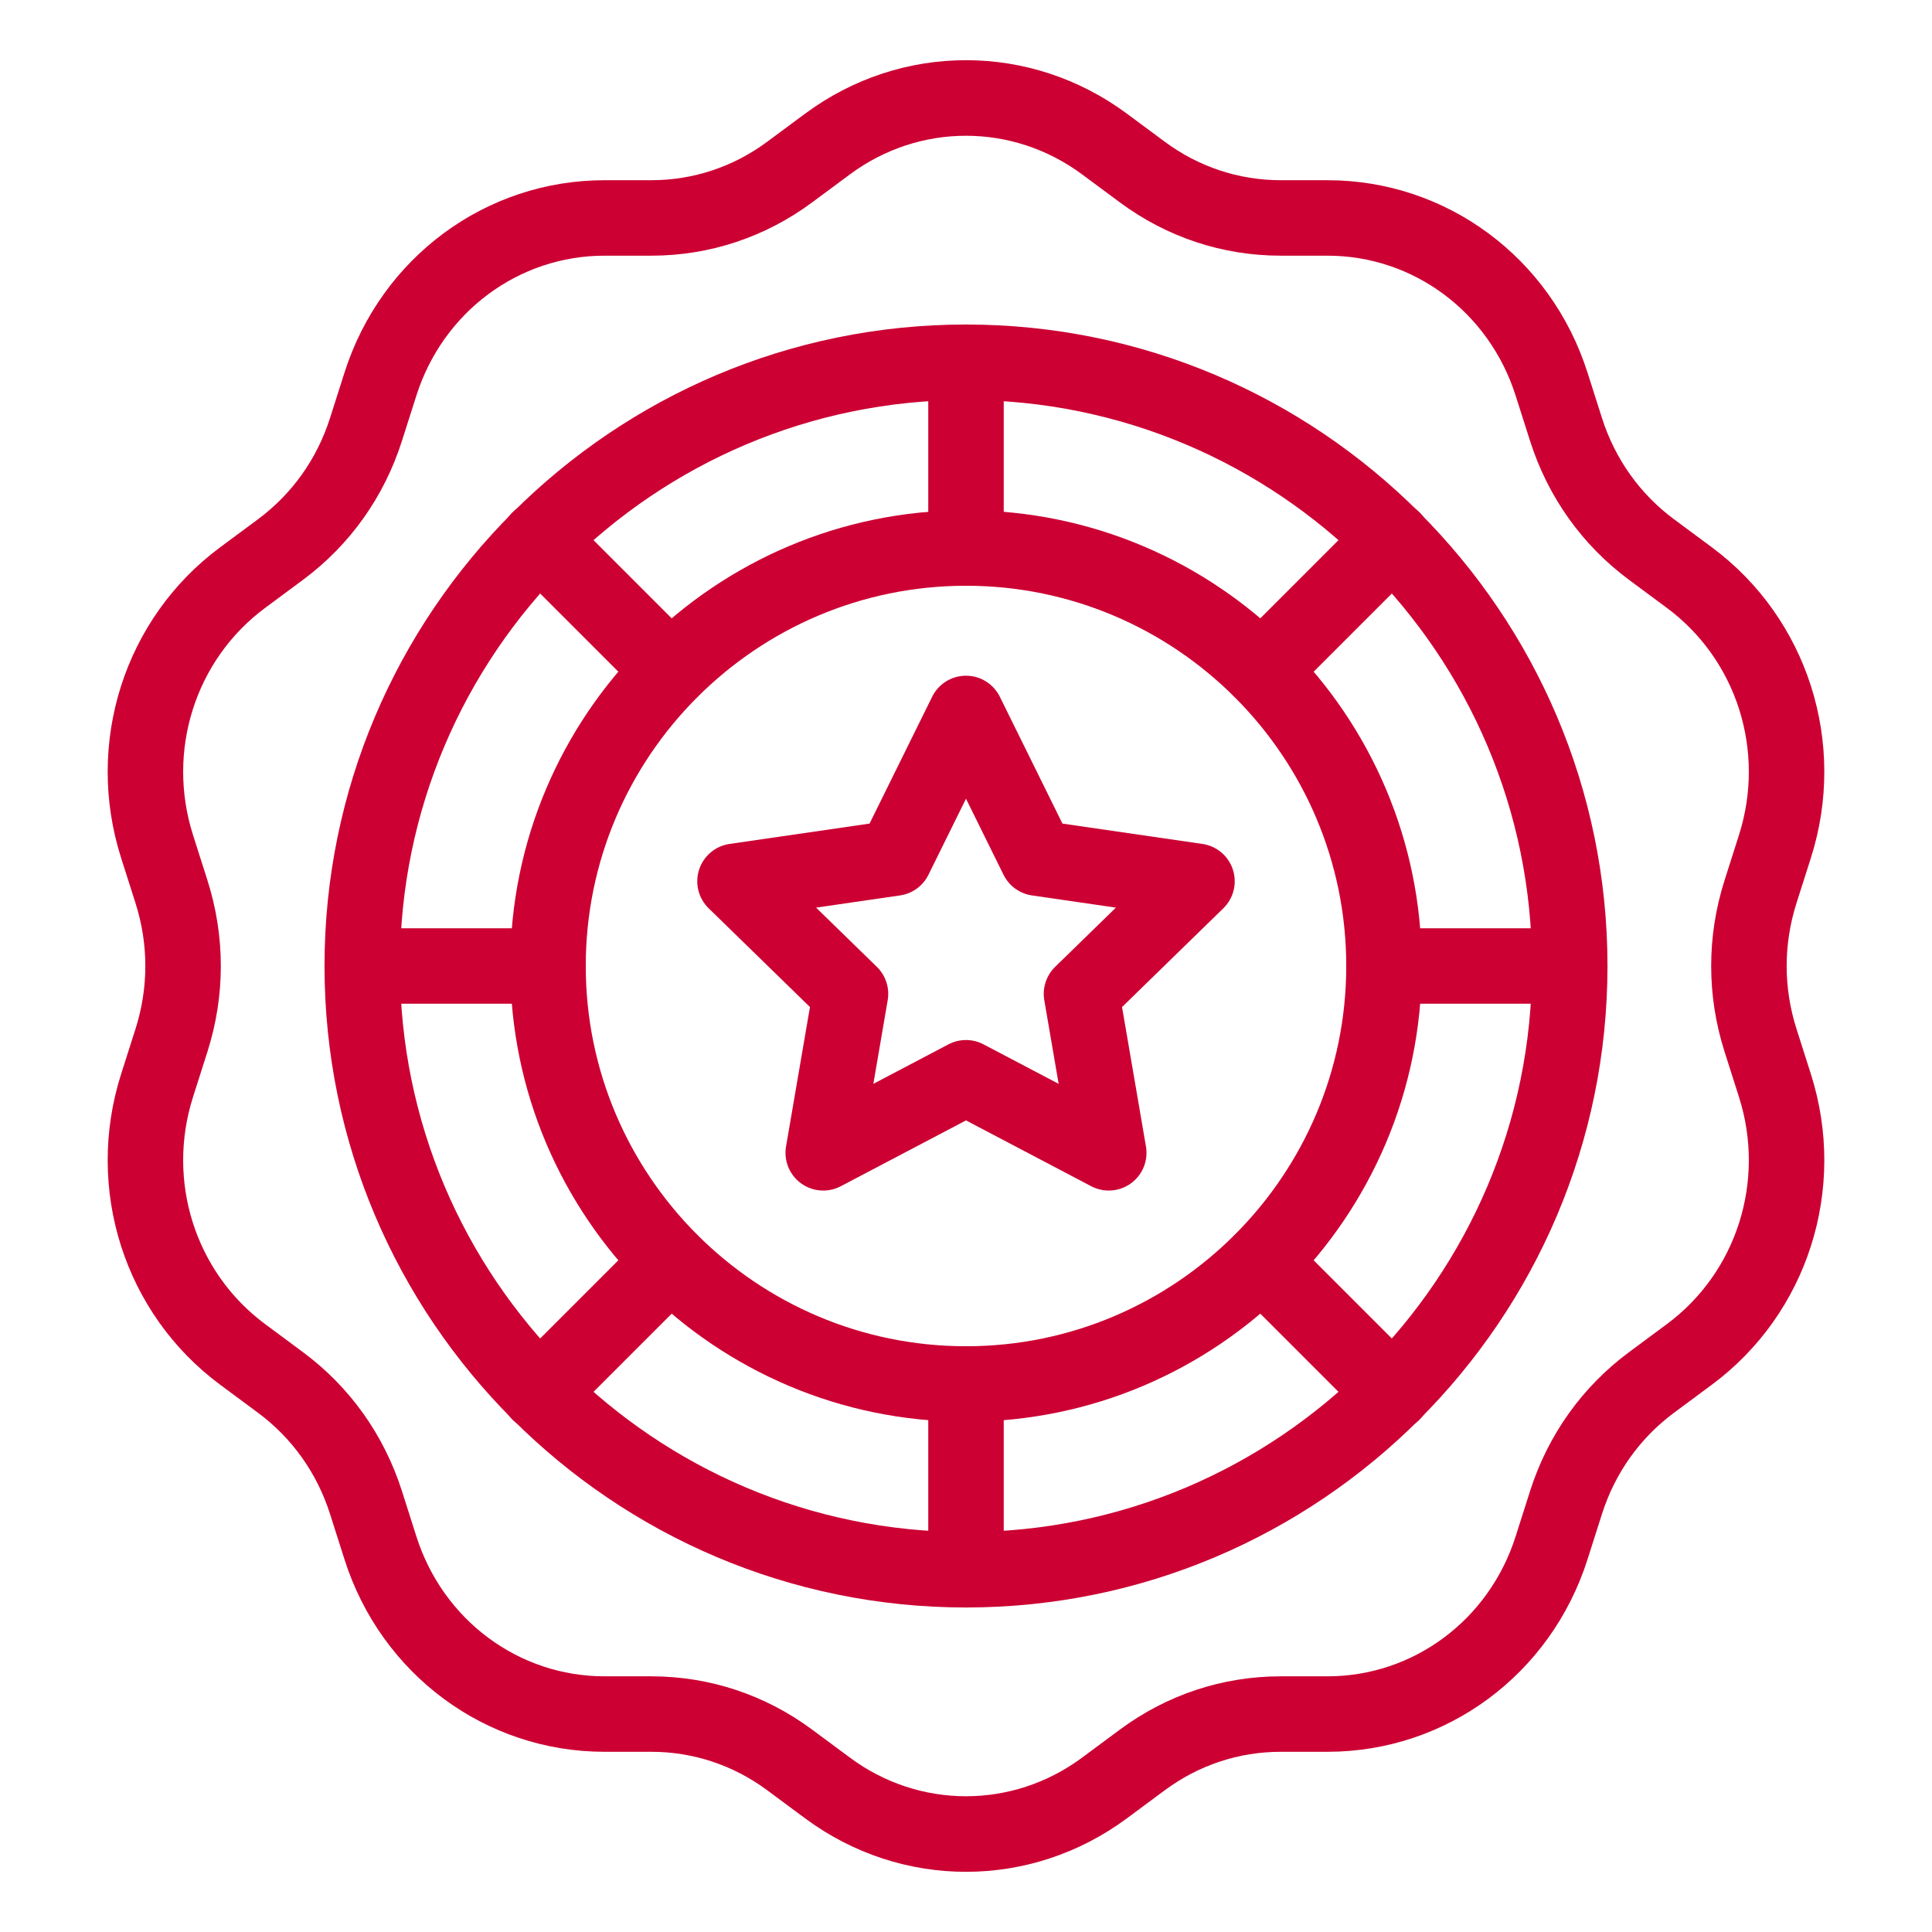
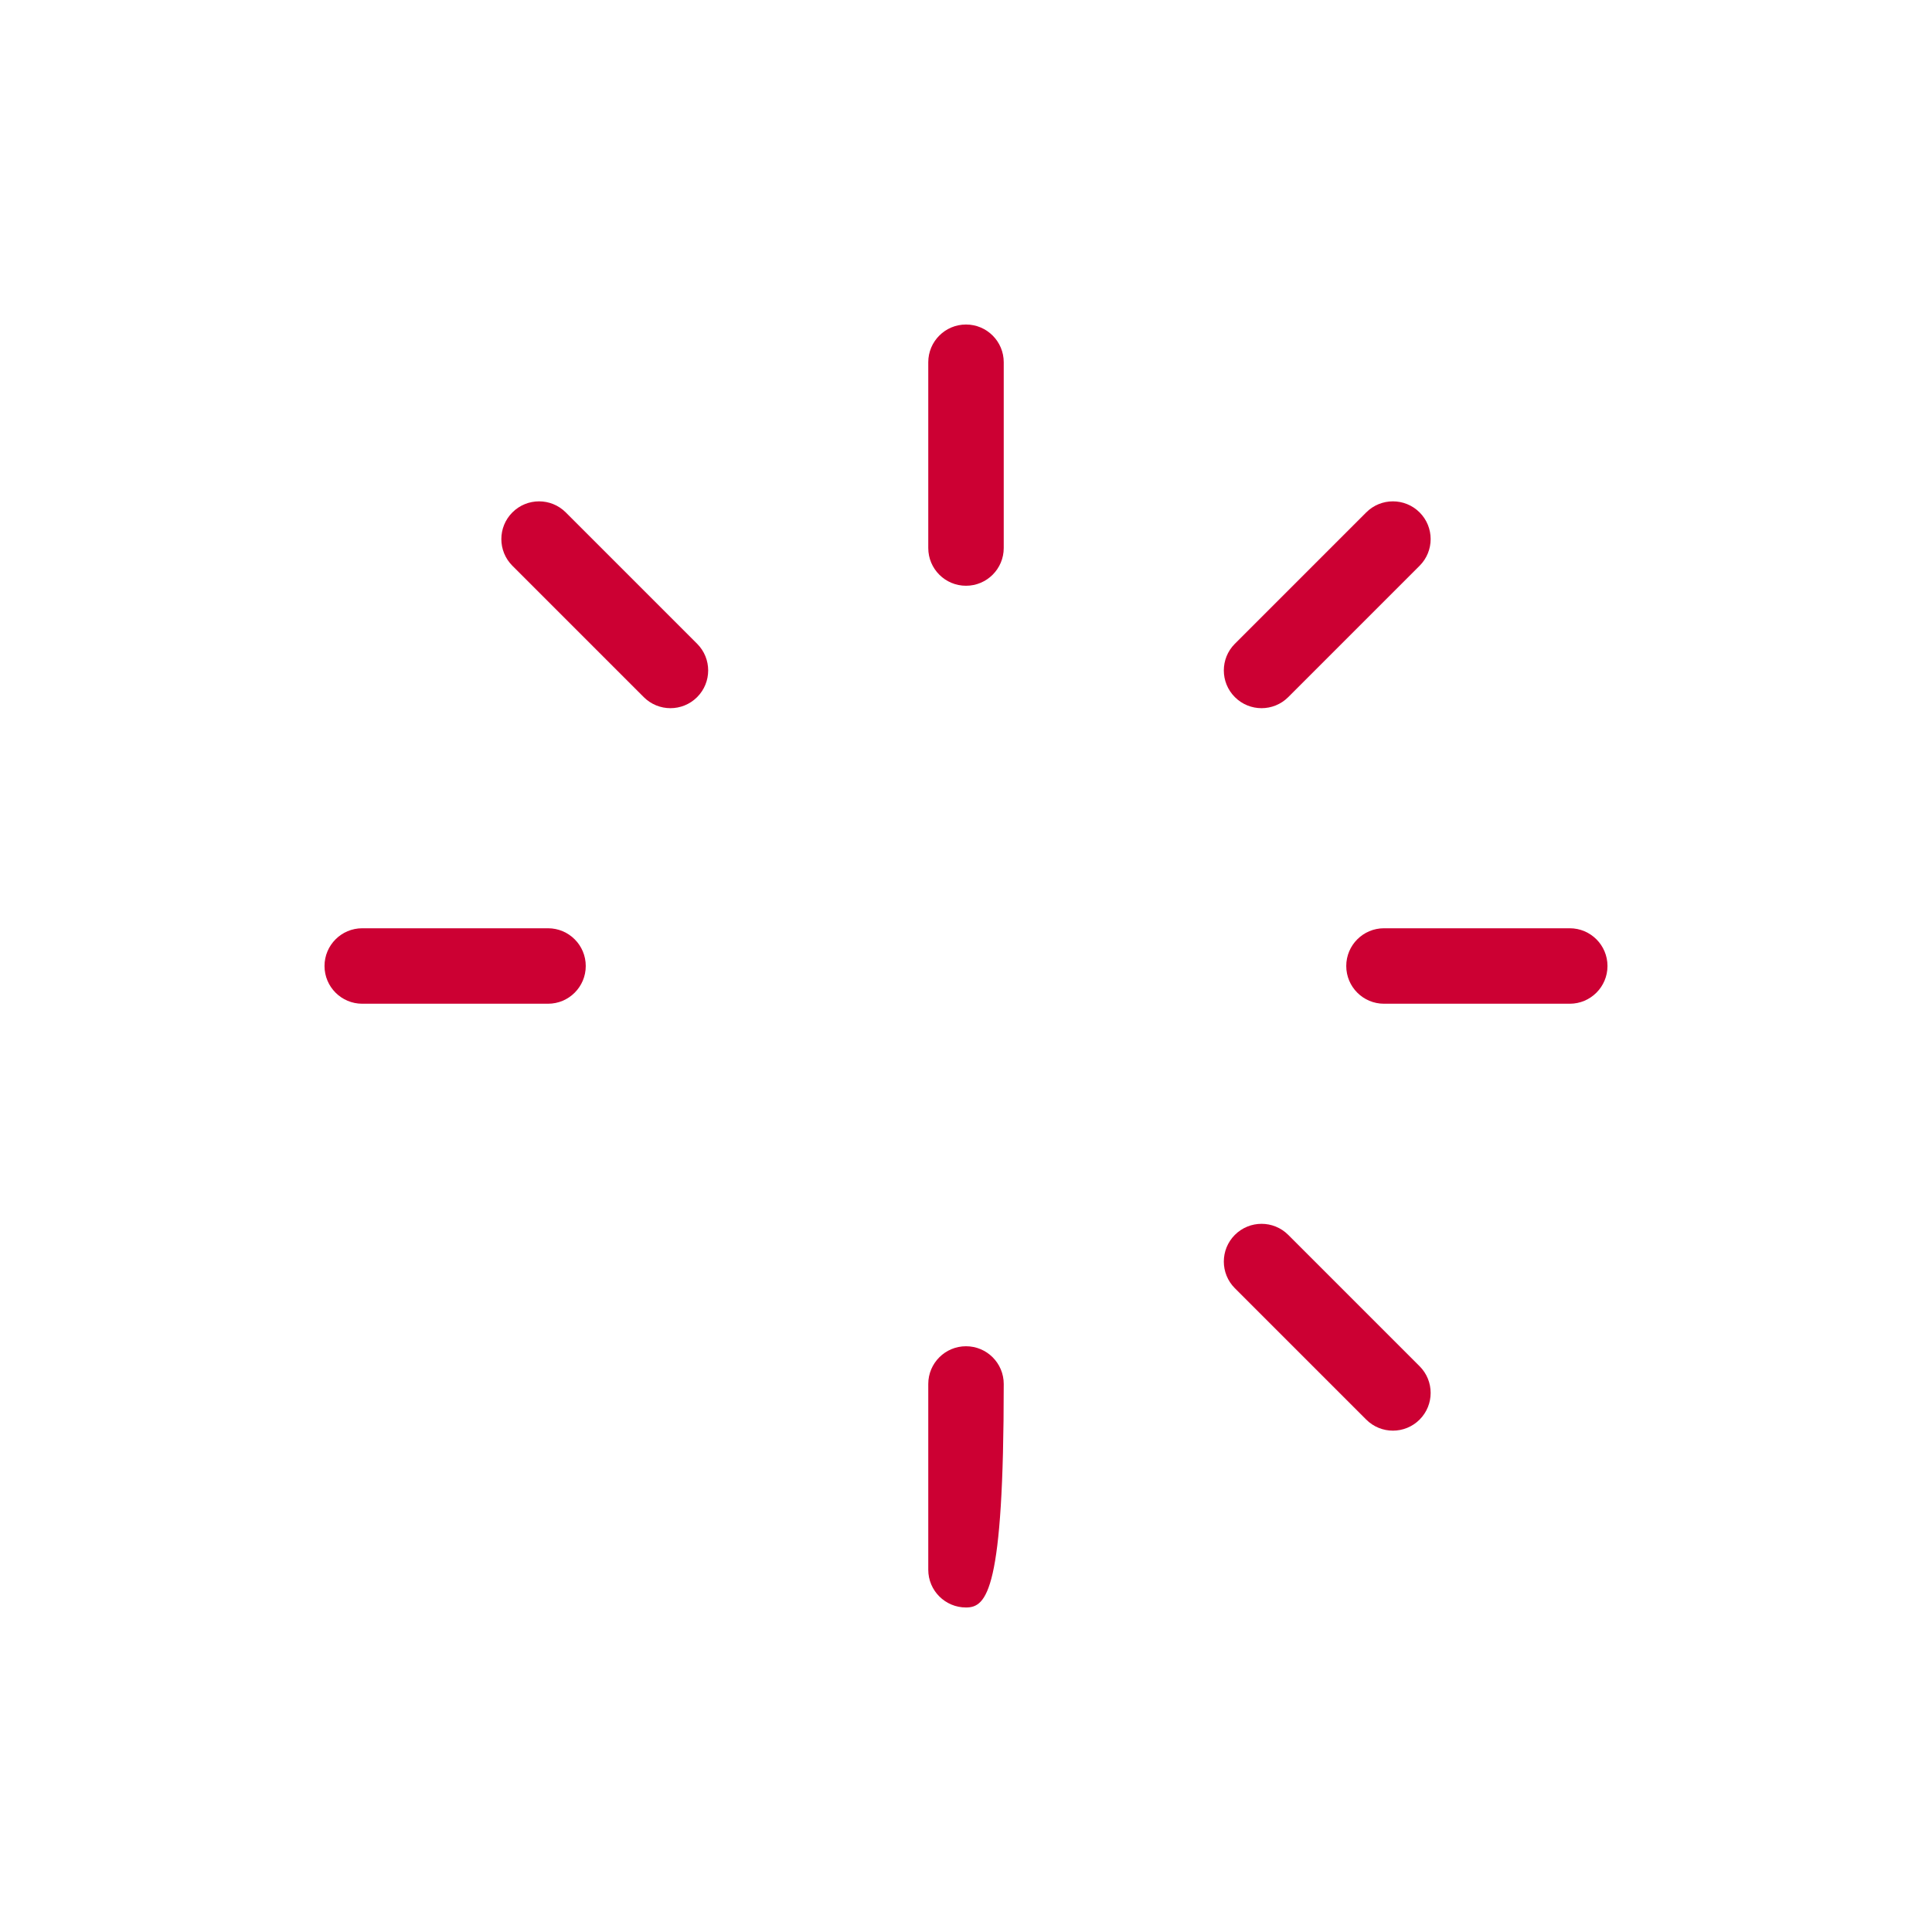
<svg xmlns="http://www.w3.org/2000/svg" height="100px" width="100px" fill="#cc0033" version="1.1" x="0px" y="0px" viewBox="0 0 512 512" style="enable-background:new 0 0 512 512;" xml:space="preserve">
  <g>
    <g>
      <g>
        <g>
-           <path d="M256,496.052c-14.953,0.001-29.901-4.728-42.661-14.188l-10.008-7.419      c-9.003-6.674-19.636-10.202-30.75-10.202h-12.371c-31.51,0-59.207-20.493-68.918-50.994l-3.823-12.004      c-3.461-10.869-10.07-20.157-19.112-26.86l-10.008-7.419c-25.389-18.821-35.941-51.897-26.258-82.306l3.823-12.005      c3.47-10.896,3.47-22.414,0-33.311l-3.823-12.005c-9.683-30.408,0.869-63.484,26.258-82.306l10.008-7.419      c9.042-6.703,15.65-15.991,19.112-26.86l3.823-12.004c9.712-30.501,37.409-50.994,68.918-50.994h12.371      c11.114,0,21.747-3.528,30.75-10.202l10.009-7.419c25.516-18.917,59.804-18.917,85.32,0l10.008,7.419      c9.004,6.674,19.637,10.202,30.75,10.202h12.371c31.51,0,59.206,20.493,68.918,50.994l3.823,12.003      c3.461,10.87,10.07,20.158,19.111,26.861l10.009,7.419c25.39,18.822,35.941,51.898,26.258,82.306l-3.822,12.005      c-3.47,10.896-3.47,22.414,0,33.311l3.822,12.005c9.684,30.407-0.868,63.483-26.258,82.306l-10.009,7.419      c-9.041,6.703-15.65,15.991-19.111,26.86l-3.823,12.005c-9.712,30.5-37.407,50.993-68.918,50.993h-12.371      c-11.113,0-21.746,3.528-30.75,10.202l-10.008,7.419C285.903,491.321,270.949,496.051,256,496.052z M160.211,67.757      c-22.765,0-42.802,14.895-49.862,37.063l-3.823,12.004c-4.743,14.895-13.822,27.64-26.258,36.858l-10.008,7.419      c-18.52,13.729-26.2,37.91-19.112,60.171l3.823,12.005c4.734,14.866,4.734,30.581,0,45.447l-3.823,12.005      c-7.088,22.261,0.592,46.441,19.112,60.171l10.007,7.419c12.436,9.219,21.516,21.964,26.259,36.858l3.822,12.004      c7.059,22.168,27.097,37.063,49.862,37.063h12.371c15.435,0,30.187,4.888,42.661,14.136l10.008,7.419      c18.393,13.635,43.107,13.635,61.5,0l10.008-7.419c12.475-9.248,27.226-14.136,42.66-14.136h12.371      c22.765,0,42.803-14.895,49.861-37.063l3.823-12.005c4.742-14.894,13.822-27.639,26.258-36.857l10.009-7.419      c18.52-13.729,26.2-37.91,19.111-60.171l-3.822-12.005c-4.734-14.866-4.734-30.581,0-45.447l3.822-12.005      c7.089-22.261-0.592-46.441-19.111-60.171l-10.009-7.419c-12.436-9.219-21.516-21.964-26.258-36.858l-3.823-12.003      c-7.059-22.169-27.097-37.063-49.861-37.063h-12.371c-15.435,0-30.186-4.888-42.66-14.136l-10.008-7.419l0,0      c-18.393-13.635-43.108-13.635-61.499,0l-10.009,7.419c-12.474,9.248-27.225,14.136-42.66,14.136H160.211z" />
-         </g>
+           </g>
        <g>
-           <path d="M256,426c-93.738,0-170-76.262-170-170S162.262,86,256,86s170,76.262,170,170S349.738,426,256,426z       M256,106c-82.71,0-150,67.29-150,150s67.29,150,150,150c82.71,0,150-67.29,150-150S338.71,106,256,106z" />
-         </g>
+           </g>
        <g>
-           <path d="M256,376.77c-66.592,0-120.769-54.177-120.769-120.77S189.408,135.231,256,135.231      c66.593,0,120.77,54.177,120.77,120.77S322.593,376.77,256,376.77z M256,155.231c-55.564,0-100.769,45.205-100.769,100.77      S200.435,356.77,256,356.77s100.77-45.205,100.77-100.77S311.564,155.231,256,155.231z" />
-         </g>
+           </g>
        <g>
          <path d="M256,155.231c-5.523,0-10-4.478-10-10V96c0-5.522,4.477-10,10-10c5.523,0,10,4.478,10,10v49.23      C266,150.753,261.523,155.231,256,155.231z" />
        </g>
        <g>
-           <path d="M256,426c-5.523,0-10-4.478-10-10v-49.23c0-5.522,4.477-10,10-10c5.523,0,10,4.478,10,10V416      C266,421.523,261.523,426,256,426z" />
+           <path d="M256,426c-5.523,0-10-4.478-10-10v-49.23c0-5.522,4.477-10,10-10c5.523,0,10,4.478,10,10C266,421.523,261.523,426,256,426z" />
        </g>
        <g>
          <path d="M416,266h-49.23c-5.522,0-10-4.478-10-10s4.478-10,10-10H416c5.522,0,10,4.478,10,10      S421.522,266,416,266z" />
        </g>
        <g>
          <path d="M145.231,266H96c-5.523,0-10-4.478-10-10s4.477-10,10-10h49.231c5.523,0,10,4.478,10,10      S150.754,266,145.231,266z" />
        </g>
        <g>
          <path d="M334.325,187.675c-2.56,0-5.118-0.977-7.071-2.929c-3.905-3.905-3.905-10.237,0-14.143l34.812-34.812      c3.906-3.904,10.236-3.904,14.143,0c3.905,3.905,3.905,10.237,0,14.143l-34.812,34.812      C339.443,186.698,336.885,187.675,334.325,187.675z" />
        </g>
        <g>
-           <path d="M142.863,379.138c-2.559,0-5.119-0.977-7.071-2.929c-3.905-3.905-3.905-10.237,0-14.143      l34.812-34.812c3.905-3.904,10.237-3.904,14.143,0c3.905,3.905,3.905,10.237,0,14.143l-34.812,34.812      C147.981,378.161,145.422,379.138,142.863,379.138z" />
-         </g>
+           </g>
        <g>
          <path d="M369.137,379.138c-2.56,0-5.118-0.977-7.071-2.929l-34.812-34.812      c-3.905-3.905-3.905-10.237,0-14.143c3.906-3.904,10.236-3.904,14.143,0l34.812,34.812c3.905,3.905,3.905,10.237,0,14.143      C374.255,378.161,371.696,379.138,369.137,379.138z" />
        </g>
        <g>
          <path d="M177.674,187.675c-2.559,0-5.119-0.977-7.071-2.929l-34.812-34.812      c-3.905-3.905-3.905-10.237,0-14.143c3.905-3.904,10.237-3.904,14.143,0l34.812,34.812c3.905,3.905,3.905,10.237,0,14.143      C182.793,186.698,180.233,187.675,177.674,187.675z" />
        </g>
        <g>
-           <path d="M218.167,315.511c-2.073,0-4.137-0.645-5.879-1.91c-3.08-2.237-4.622-6.028-3.978-9.78l6.337-36.946      l-26.843-26.166c-2.726-2.657-3.707-6.631-2.531-10.251s4.306-6.259,8.073-6.807l37.096-5.39l16.59-33.615      c1.685-3.413,5.161-5.574,8.967-5.574c3.806,0,7.283,2.161,8.967,5.574l16.59,33.615l37.097,5.39      c3.767,0.548,6.896,3.187,8.072,6.807c1.176,3.62,0.195,7.594-2.53,10.251l-26.843,26.166l6.337,36.946      c0.644,3.752-0.899,7.543-3.979,9.78c-3.081,2.236-7.164,2.53-10.531,0.762L256,296.918l-33.18,17.444      C221.357,315.131,219.759,315.511,218.167,315.511z M256,275.62c1.599,0,3.197,0.383,4.653,1.148l19.899,10.462l-3.801-22.157      c-0.556-3.244,0.52-6.554,2.876-8.852l16.099-15.692l-22.248-3.232c-3.257-0.474-6.072-2.52-7.529-5.471l-9.95-20.16      l-9.95,20.16c-1.457,2.951-4.272,4.997-7.529,5.471l-22.248,3.232l16.099,15.692c2.357,2.298,3.433,5.607,2.876,8.852      l-3.8,22.157l19.899-10.462C252.803,276.003,254.401,275.62,256,275.62z" />
-         </g>
+           </g>
      </g>
    </g>
  </g>
</svg>